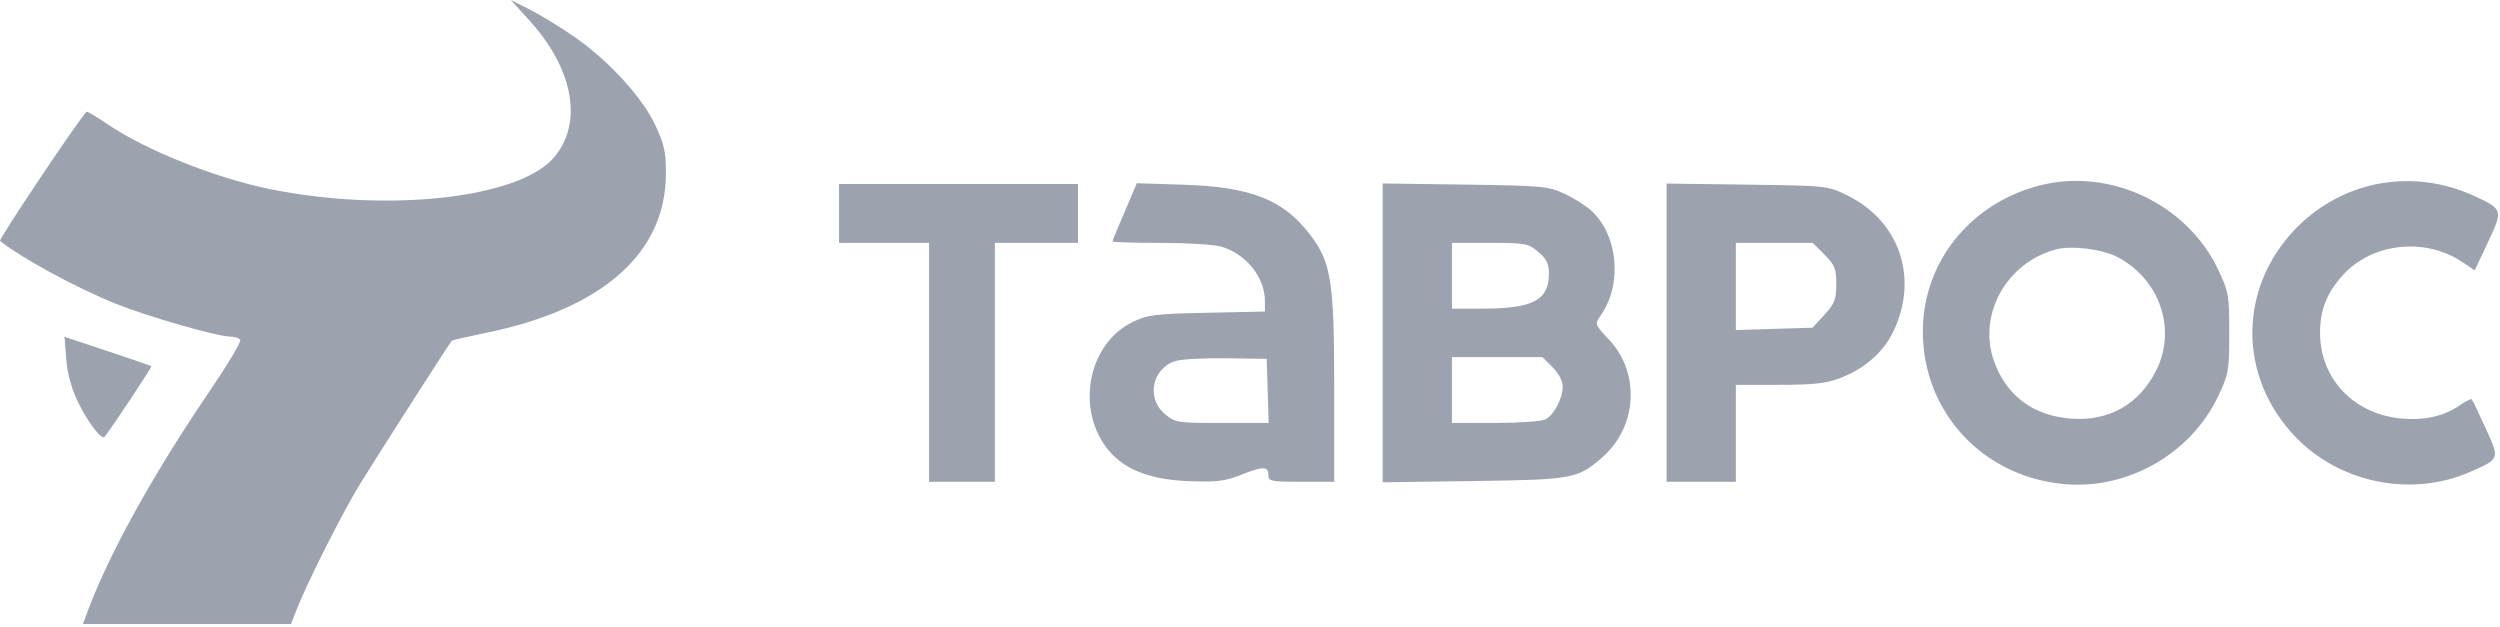
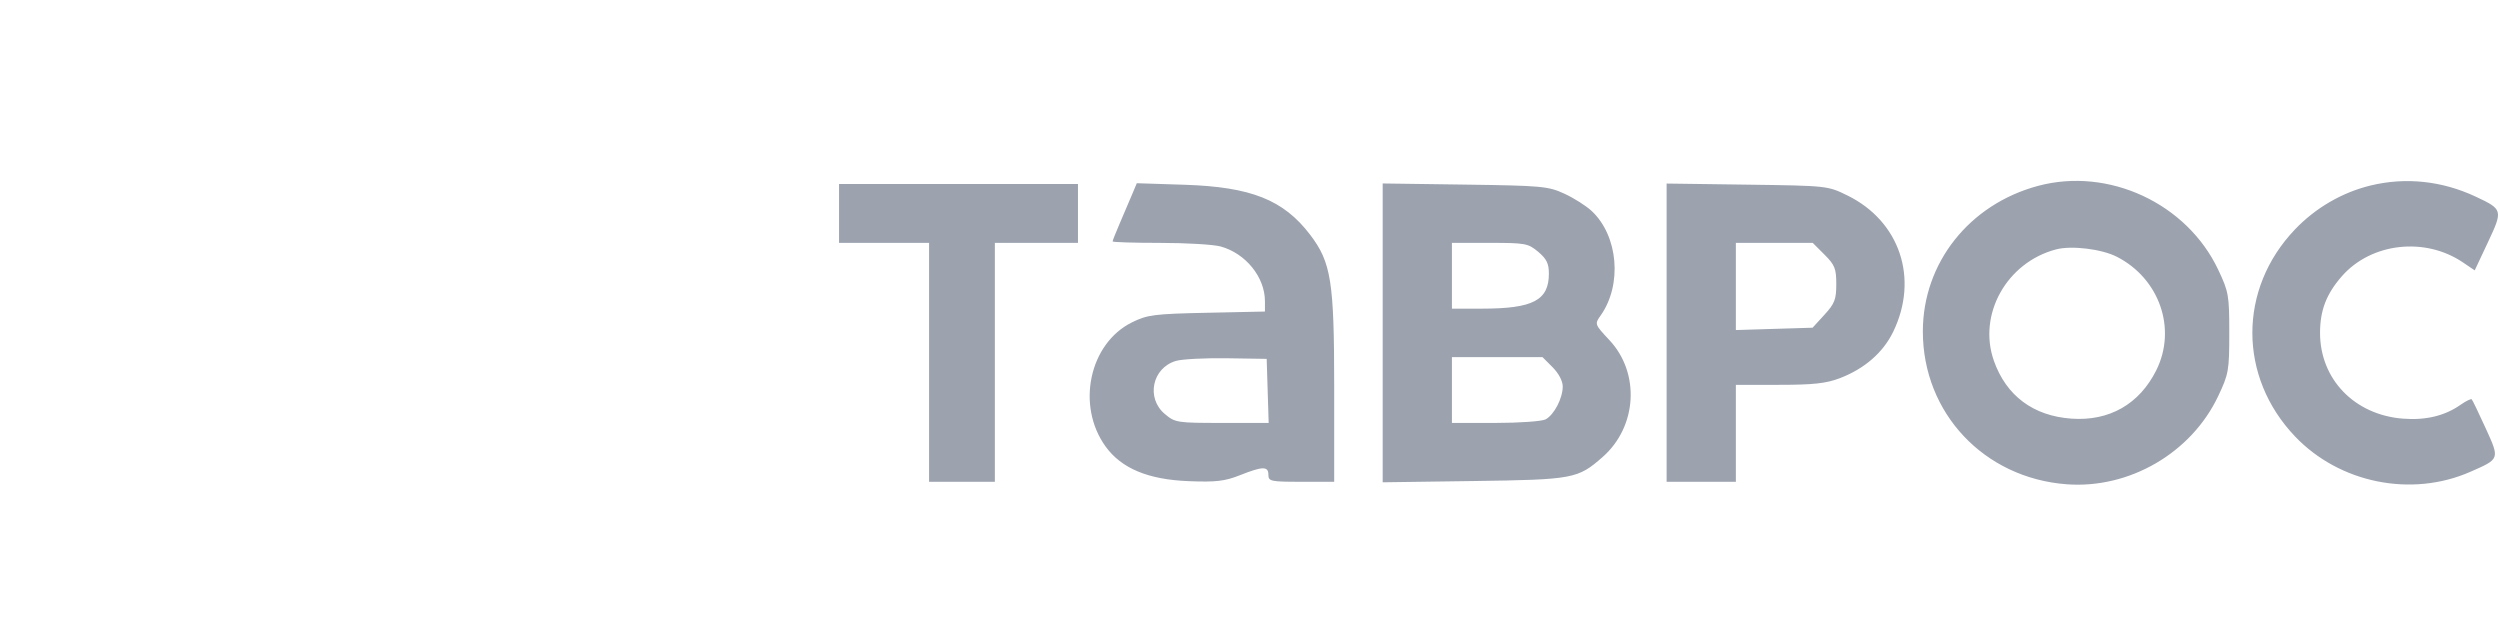
<svg xmlns="http://www.w3.org/2000/svg" width="722" height="181" viewBox="0 0 722 181" fill="none">
-   <path d="M152.968 2.738C155.956 4.244 161.659 7.723 165.641 10.467C175.65 17.363 185.429 27.993 189.241 36.117C191.853 41.685 192.335 43.894 192.317 50.219C192.251 73.125 173.975 89.26 140.302 96.139C135.011 97.22 130.581 98.242 130.457 98.411C128.818 100.641 107.012 134.737 103.467 140.612C98.452 148.926 88.481 168.772 85.703 175.969L84.062 180.219H23.917L25.527 175.969C31.852 159.271 44.485 136.544 60.569 112.924C65.735 105.338 69.697 98.701 69.373 98.174C69.049 97.649 67.797 97.218 66.592 97.217C62.815 97.215 42.794 91.477 33.398 87.704C22.146 83.187 6.202 74.533 0.008 69.581C-0.512 69.165 24.214 32.315 25.051 32.261C25.409 32.238 28.108 33.858 31.051 35.863C42.04 43.349 62.19 51.408 77.901 54.6C111.721 61.469 149.565 57.337 159.822 45.655C168.451 35.826 165.767 20.147 153.046 6.09L147.535 0L152.968 2.738ZM31.016 101.388C37.828 103.649 43.544 105.617 43.719 105.761C43.952 105.955 32.89 122.655 30.228 126.13C29.415 127.189 25.551 122.252 22.766 116.595C20.653 112.304 19.514 108.268 19.155 103.801L18.632 97.275L31.016 101.388Z" fill="#9CA3AF" />
  <path fill-rule="evenodd" clip-rule="evenodd" d="M588.546 53.691C568.691 59.037 555.316 75.957 555.316 95.73C555.316 119.276 572.974 138.053 596.816 139.858C614.931 141.23 632.832 130.83 640.607 114.415C643.64 108.012 643.816 107.011 643.816 96.141C643.816 85.271 643.64 84.27 640.607 77.867C631.529 58.701 608.926 48.205 588.546 53.691ZM684.651 53.564C676.416 55.561 668.73 60.026 662.768 66.277C646.37 83.468 646.39 108.835 662.815 126.055C675.675 139.537 696.415 143.724 713.415 136.269C722.003 132.504 721.952 132.648 717.852 123.651C715.869 119.299 714.063 115.554 713.839 115.33C713.614 115.106 712.168 115.809 710.624 116.893C706.036 120.112 700.526 121.432 693.892 120.899C679.946 119.78 670.028 109.49 670.028 96.141C670.028 89.626 671.864 84.864 676.346 79.759C684.804 70.126 700.285 68.354 711.258 75.762L714.699 78.086L718.513 69.972C722.881 60.68 722.821 60.458 714.964 56.78C705.24 52.228 694.748 51.115 684.651 53.564ZM242.316 61.641V70.141H255.316H268.316V104.641V139.141H277.816H287.316V104.641V70.141H299.316H311.316V61.641V53.141H276.816H242.316V61.641ZM326.894 56.277C326.116 58.127 324.542 61.816 323.397 64.474C322.253 67.132 321.316 69.495 321.316 69.724C321.316 69.953 327.504 70.144 335.066 70.147C342.629 70.15 350.49 70.617 352.535 71.185C359.785 73.198 365.316 80.054 365.316 87.025V89.972L348.566 90.328C333.332 90.652 331.376 90.901 326.955 93.075C314.584 99.159 310.745 117.151 319.299 128.959C323.887 135.293 331.586 138.503 343.283 138.96C351.204 139.27 353.71 138.978 358.103 137.237C364.694 134.624 366.316 134.605 366.316 137.141C366.316 139.001 366.983 139.141 375.816 139.141H385.316V111.746C385.316 81.272 384.445 75.767 378.363 67.787C370.676 57.699 361.314 53.978 342.062 53.357L328.309 52.914L326.894 56.277ZM399.316 96.135V139.288L425.566 138.924C454.398 138.523 455.662 138.288 462.83 131.995C472.815 123.227 473.718 107.762 464.801 98.228C460.524 93.656 460.504 93.602 462.255 91.131C468.558 82.234 467.361 68.134 459.692 60.945C458.11 59.462 454.566 57.212 451.816 55.945C447.121 53.781 445.369 53.621 423.066 53.312L399.316 52.982V96.135ZM481.316 96.075V139.141H491.316H501.316V125.141V111.141H513.805C523.638 111.141 527.354 110.738 531.276 109.248C538.422 106.533 543.824 101.852 546.74 95.849C554.226 80.437 548.677 63.885 533.53 56.447C527.838 53.652 527.726 53.64 504.566 53.325L481.316 53.008V96.075ZM444.239 72.73C446.651 74.759 447.316 76.116 447.316 79.007C447.316 86.726 442.754 89.126 428.066 89.135L419.316 89.141V79.641V70.141H430.239C440.532 70.141 441.34 70.29 444.239 72.73ZM526.916 73.541C529.896 76.521 530.316 77.572 530.316 82.056C530.316 86.484 529.857 87.672 526.895 90.906L523.474 94.641L512.395 94.979L501.316 95.318V82.729V70.141H512.416H523.516L526.916 73.541ZM611.334 74.15C623.655 80.436 628.705 94.947 622.738 106.921C617.854 116.723 609.153 121.684 598.22 120.902C587.204 120.114 579.396 114.287 575.836 104.197C571.118 90.826 579.54 75.755 593.816 72.022C598.275 70.856 606.94 71.908 611.334 74.15ZM366.104 112.891L366.391 122.141H352.93C339.908 122.141 339.369 122.057 336.393 119.552C330.926 114.952 332.754 106.248 339.611 104.233C341.374 103.715 347.991 103.37 354.316 103.466L365.816 103.641L366.104 112.891ZM448.393 106.064C450.14 107.811 451.316 110.044 451.316 111.614C451.316 115.01 448.823 119.799 446.371 121.111C445.313 121.678 438.793 122.141 431.882 122.141H419.316V112.641V103.141H432.393H445.47L448.393 106.064Z" fill="#9CA3AF" />
</svg>